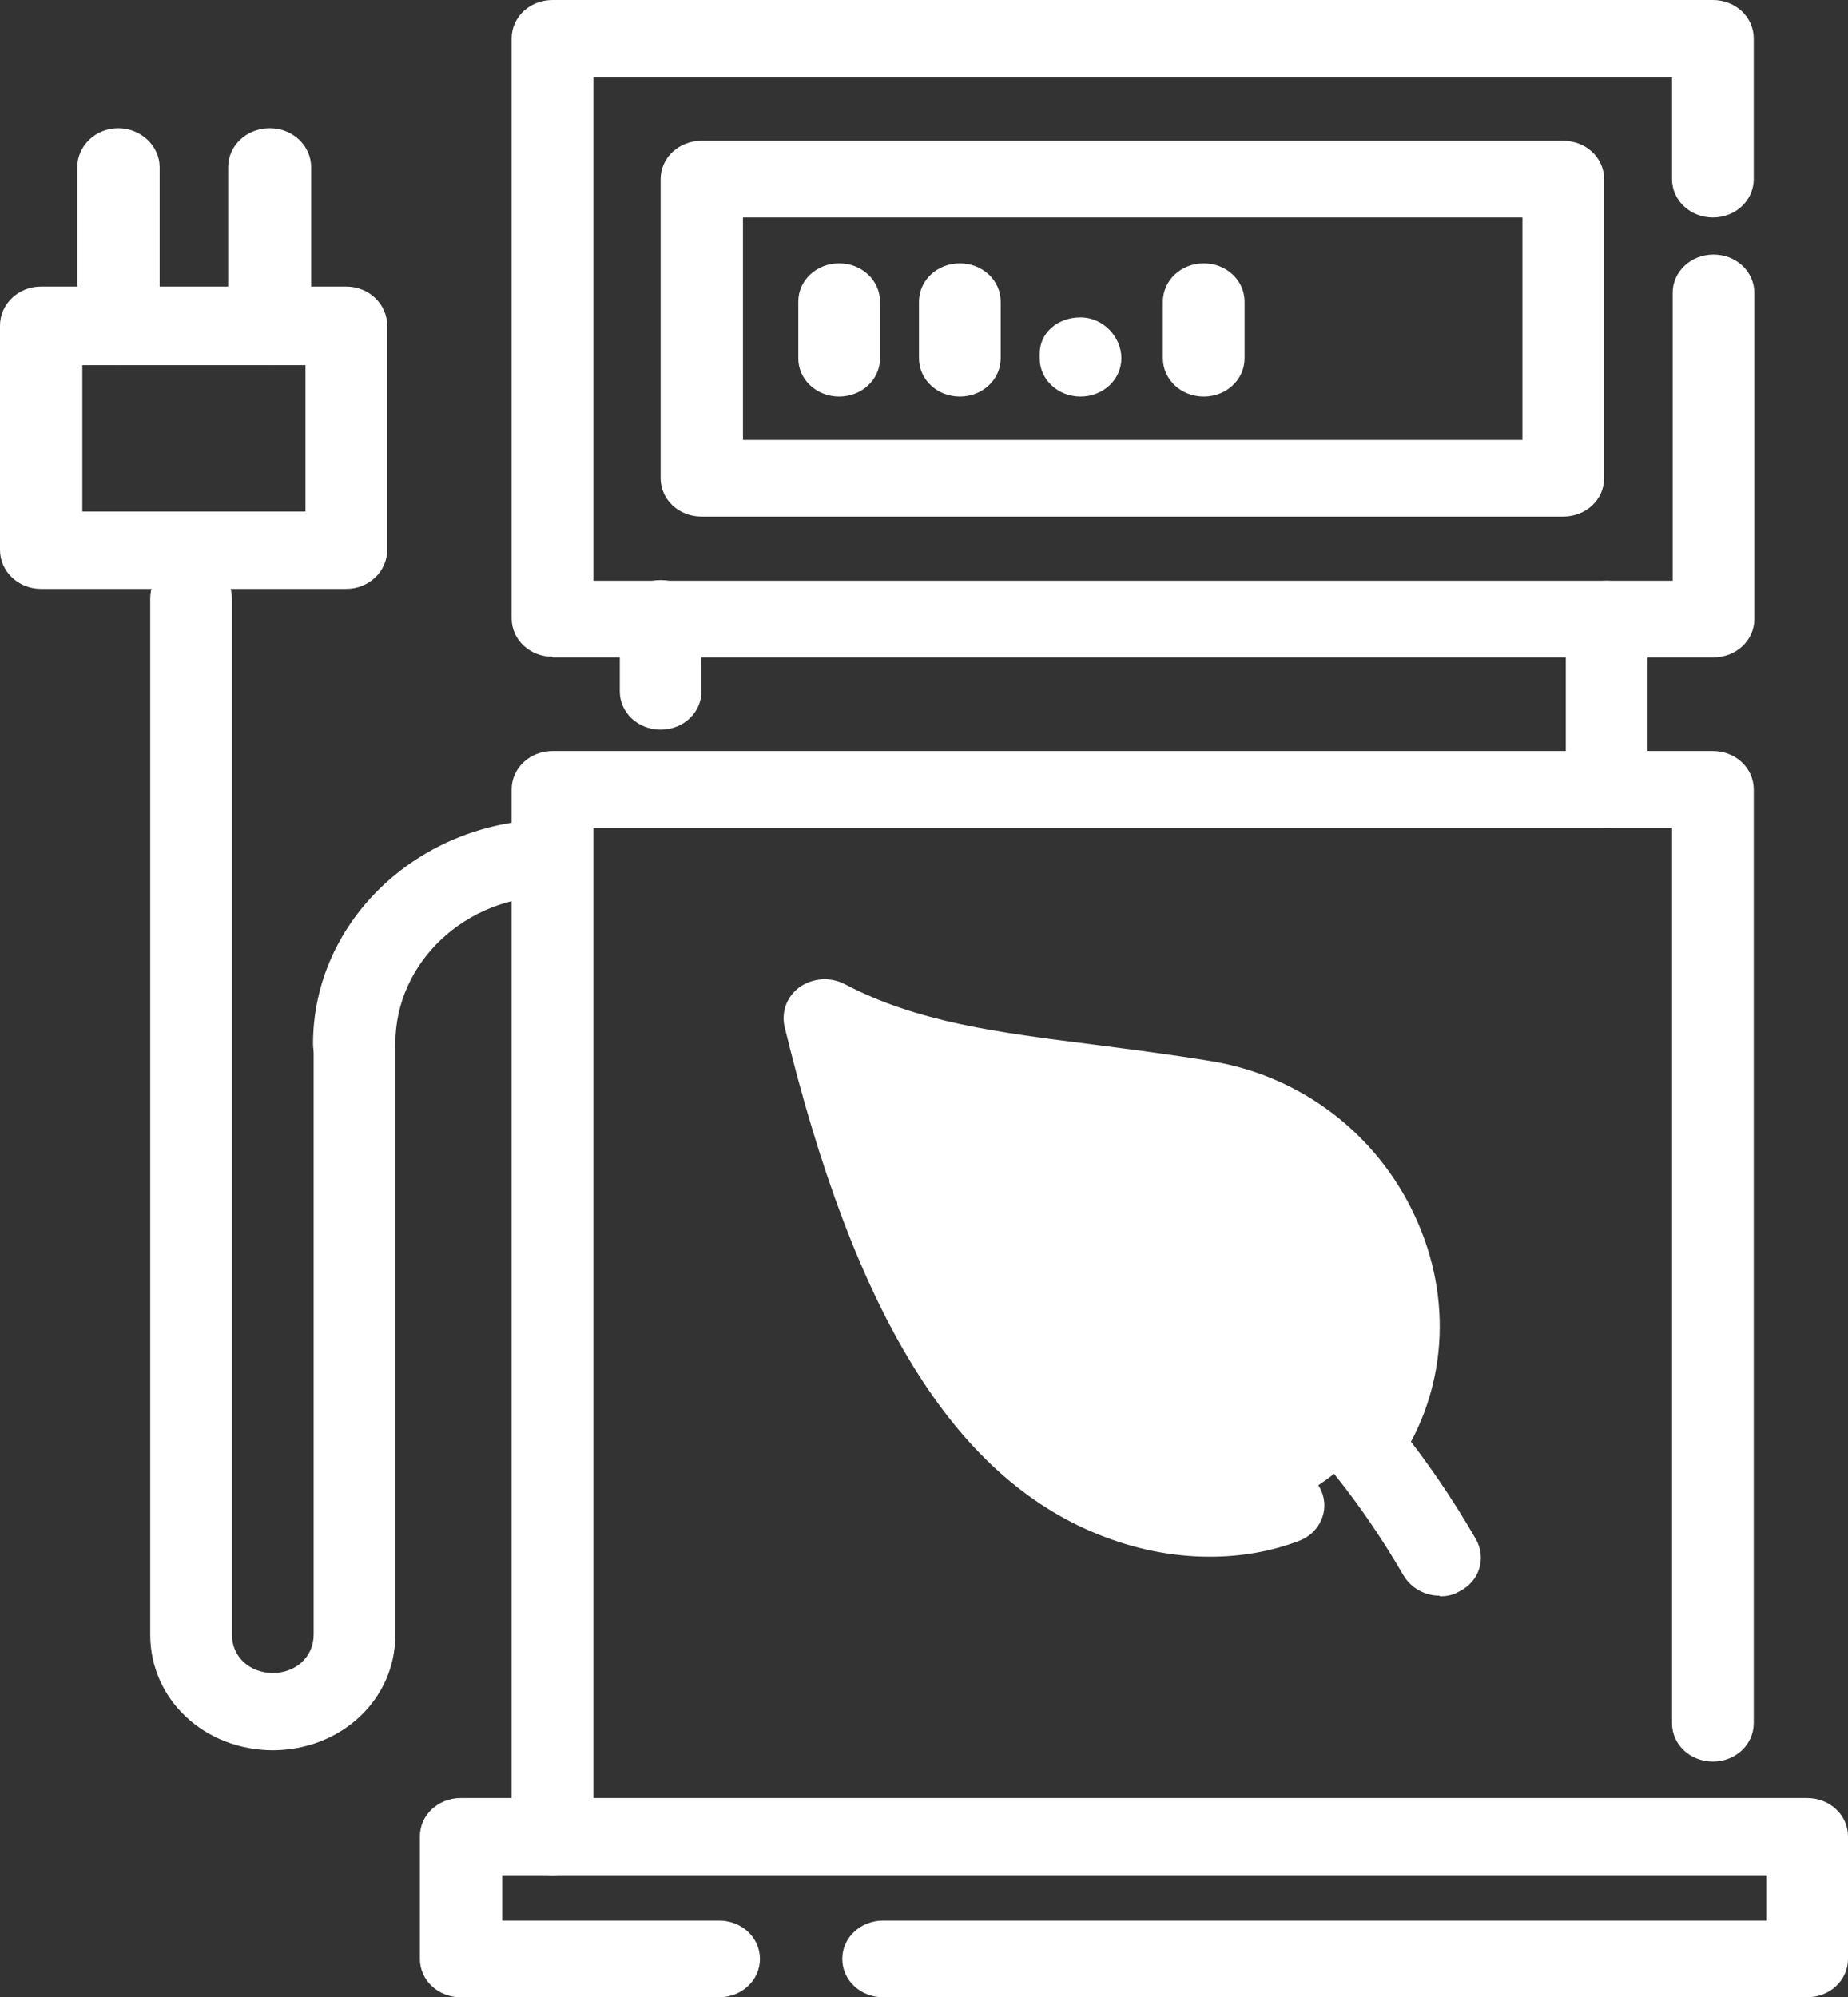
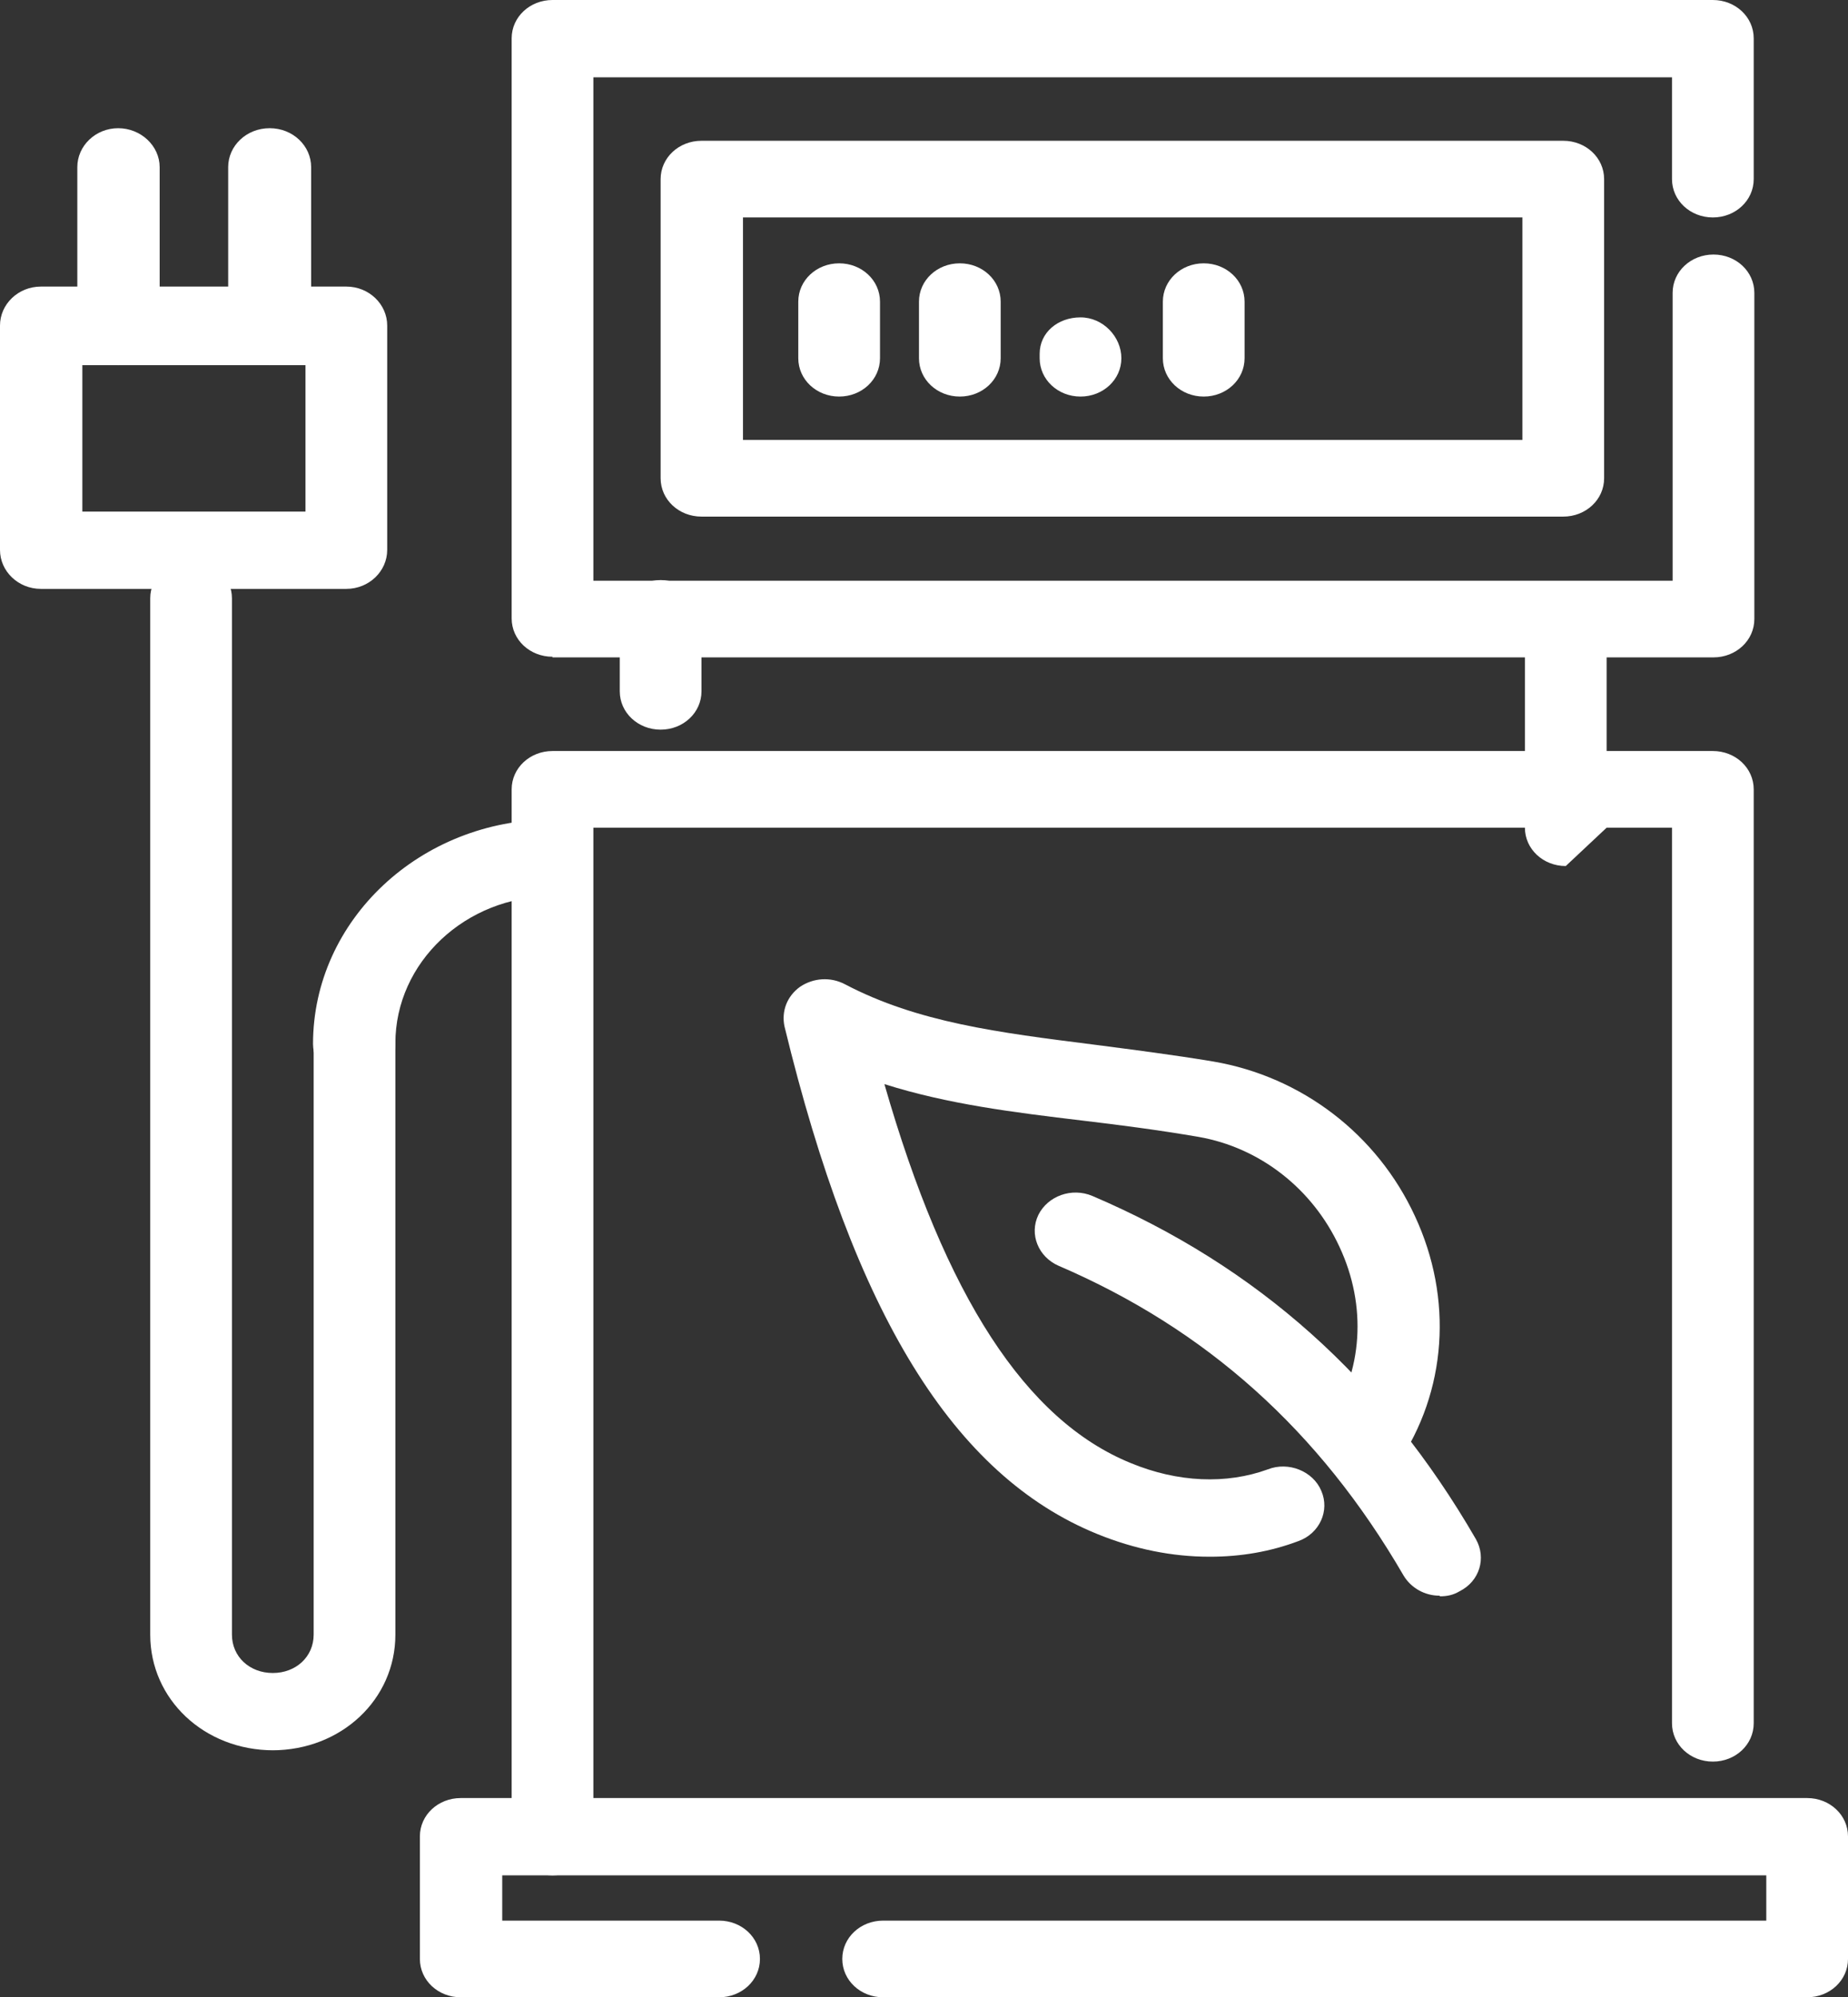
<svg xmlns="http://www.w3.org/2000/svg" viewBox="0 0 29.4 31.78">
  <rect x="0" y="0" width="29.4" height="31.78" fill="#333333" stroke="none" />
  <defs>
    <style>
      .cls-1 {
        fill: none;
      }

      .cls-2 {
        fill: #fff; /* changed to white */
      }

      .cls-3 {
        clip-path: url(#clippath);
      }
    </style>
    <clipPath id="clippath">
      <rect class="cls-1" width="29.4" height="31.78" />
    </clipPath>
  </defs>
  <g class="cls-3">
-     <path class="cls-2" d="M20.42,23.95c.58-.29,1-.61,1.27-.97,1.42-2.09.04-5.05-2.49-5.48-2.3-.4-4.3-.36-6.07-1.3.96,3.97,2.38,6.75,4.61,7.65.96.4,1.92.4,2.69.11" />
    <path class="cls-2" d="M8.79,10.46h18.47c.36,0,.65-.27.65-.61v-5.19c0-.34-.29-.61-.65-.61s-.65.27-.65.61v4.58H9.44V1.23h17.16v1.62c0,.34.29.61.65.61s.65-.27.65-.61V.61C27.9.27,27.61,0,27.25,0H8.79c-.36,0-.65.27-.65.61v9.23c0,.34.29.61.65.61" />
    <path class="cls-2" d="M11.16,8.22h13.71c.36,0,.65-.27.65-.61V2.85c0-.34-.29-.61-.65-.61h-13.71c-.36,0-.65.27-.65.61v4.76c0,.34.29.61.65.61M24.22,7h-12.4v-3.54h12.4v3.54Z" />
    <path class="cls-2" d="M13.35,6.31c.36,0,.65-.27.65-.61v-.9c0-.34-.29-.61-.65-.61s-.65.27-.65.61v.9c0,.34.29.61.65.61" />
    <path class="cls-2" d="M15.27,6.31c.36,0,.65-.27.65-.61v-.9c0-.34-.29-.61-.65-.61s-.65.27-.65.61v.9c0,.34.29.61.65.61" />
    <path class="cls-2" d="M17.19,6.31c.36,0,.65-.27.65-.61s-.29-.65-.65-.65-.65.24-.65.58v.07c0,.34.29.61.65.61" />
    <path class="cls-2" d="M19.15,6.31c.36,0,.65-.27.65-.61v-.9c0-.34-.29-.61-.65-.61s-.65.27-.65.61v.9c0,.34.29.61.65.61" />
    <path class="cls-2" d="M8.79,29.84c.36,0,.65-.27.65-.61V13.17h17.16v14.25c0,.34.29.61.65.61s.65-.27.65-.61v-14.86c0-.34-.29-.61-.65-.61H8.79c-.36,0-.65.27-.65.61v16.67c0,.34.29.61.65.61" />
-     <path class="cls-2" d="M25.56,13.17c.36,0,.65-.27.65-.61v-2.71c0-.34-.29-.61-.65-.61s-.65.27-.65.61v2.71c0,.34.29.61.65.61" />
+     <path class="cls-2" d="M25.56,13.17v-2.71c0-.34-.29-.61-.65-.61s-.65.27-.65.61v2.71c0,.34.29.61.65.61" />
    <path class="cls-2" d="M10.51,11.61c.36,0,.65-.27.65-.61v-1.16c0-.34-.29-.61-.65-.61s-.65.27-.65.61v1.16c0,.34.29.61.65.61" />
    <path class="cls-2" d="M7.33,31.78h4.11c.36,0,.65-.27.65-.61s-.29-.61-.65-.61h-3.45v-.72h20.11v.72h-14.05c-.36,0-.65.27-.65.61s.29.61.65.61h14.7c.36,0,.65-.27.65-.61v-1.95c0-.34-.29-.61-.65-.61H7.33c-.36,0-.65.27-.65.61v1.95c0,.34.29.61.65.61" />
    <path class="cls-2" d="M4.33,27.85c1.1,0,1.96-.81,1.96-1.84v-9.42c0-.34-.29-.61-.65-.61s-.65.27-.65.61v9.42c0,.35-.28.61-.65.61s-.65-.26-.65-.61V9.52c0-.34-.29-.61-.65-.61s-.65.27-.65.61v16.49c0,1.03.86,1.84,1.96,1.84" />
    <path class="cls-2" d="M5.64,17.21c.36,0,.65-.27.65-.61,0-1.29,1.12-2.34,2.49-2.34.36,0,.65-.27.65-.61s-.29-.61-.65-.61c-2.09,0-3.8,1.6-3.8,3.57,0,.34.29.61.65.61" />
    <path class="cls-2" d="M22.91,25.4c.11,0,.21-.02.31-.08.32-.16.43-.53.26-.83-1.48-2.56-3.48-4.34-6.1-5.46-.33-.14-.71,0-.86.3-.15.31,0,.67.32.81,2.35,1.01,4.15,2.62,5.49,4.93.12.2.34.32.57.32" />
    <path class="cls-2" d="M19.25,24.77c.49,0,.96-.08,1.41-.25.33-.12.5-.48.36-.8-.13-.31-.52-.47-.85-.34-.66.24-1.43.21-2.18-.1-1.67-.68-2.95-2.65-3.92-6.03,1.01.32,2.06.45,3.15.58.59.07,1.21.15,1.85.26.97.17,1.81.82,2.24,1.75.44.94.37,1.99-.18,2.8-.19.28-.1.66.2.85.3.18.71.1.9-.19.79-1.16.89-2.64.28-3.95-.6-1.3-1.8-2.22-3.21-2.46-.66-.11-1.3-.19-1.91-.27-1.5-.19-2.79-.35-3.95-.96-.23-.12-.5-.1-.71.04-.21.15-.3.39-.25.63,1.11,4.58,2.69,7.15,4.98,8.08.59.24,1.19.36,1.78.36" />
    <path class="cls-2" d="M0,8.75v-3.57c0-.34.29-.62.65-.62h4.86c.36,0,.65.28.65.62v3.57c0,.34-.29.62-.65.62H.65c-.36,0-.65-.28-.65-.62M1.31,8.14h3.55v-2.33H1.31v2.33Z" />
    <path class="cls-2" d="M2.54,5.19c0,.34-.29.62-.66.62s-.65-.28-.65-.62v-2.53c0-.34.29-.62.65-.62s.66.28.66.62v2.53Z" />
    <path class="cls-2" d="M4.95,5.19c0,.34-.29.62-.66.62s-.66-.28-.66-.62v-2.53c0-.34.29-.62.66-.62s.66.28.66.62v2.53Z" />
  </g>
</svg>